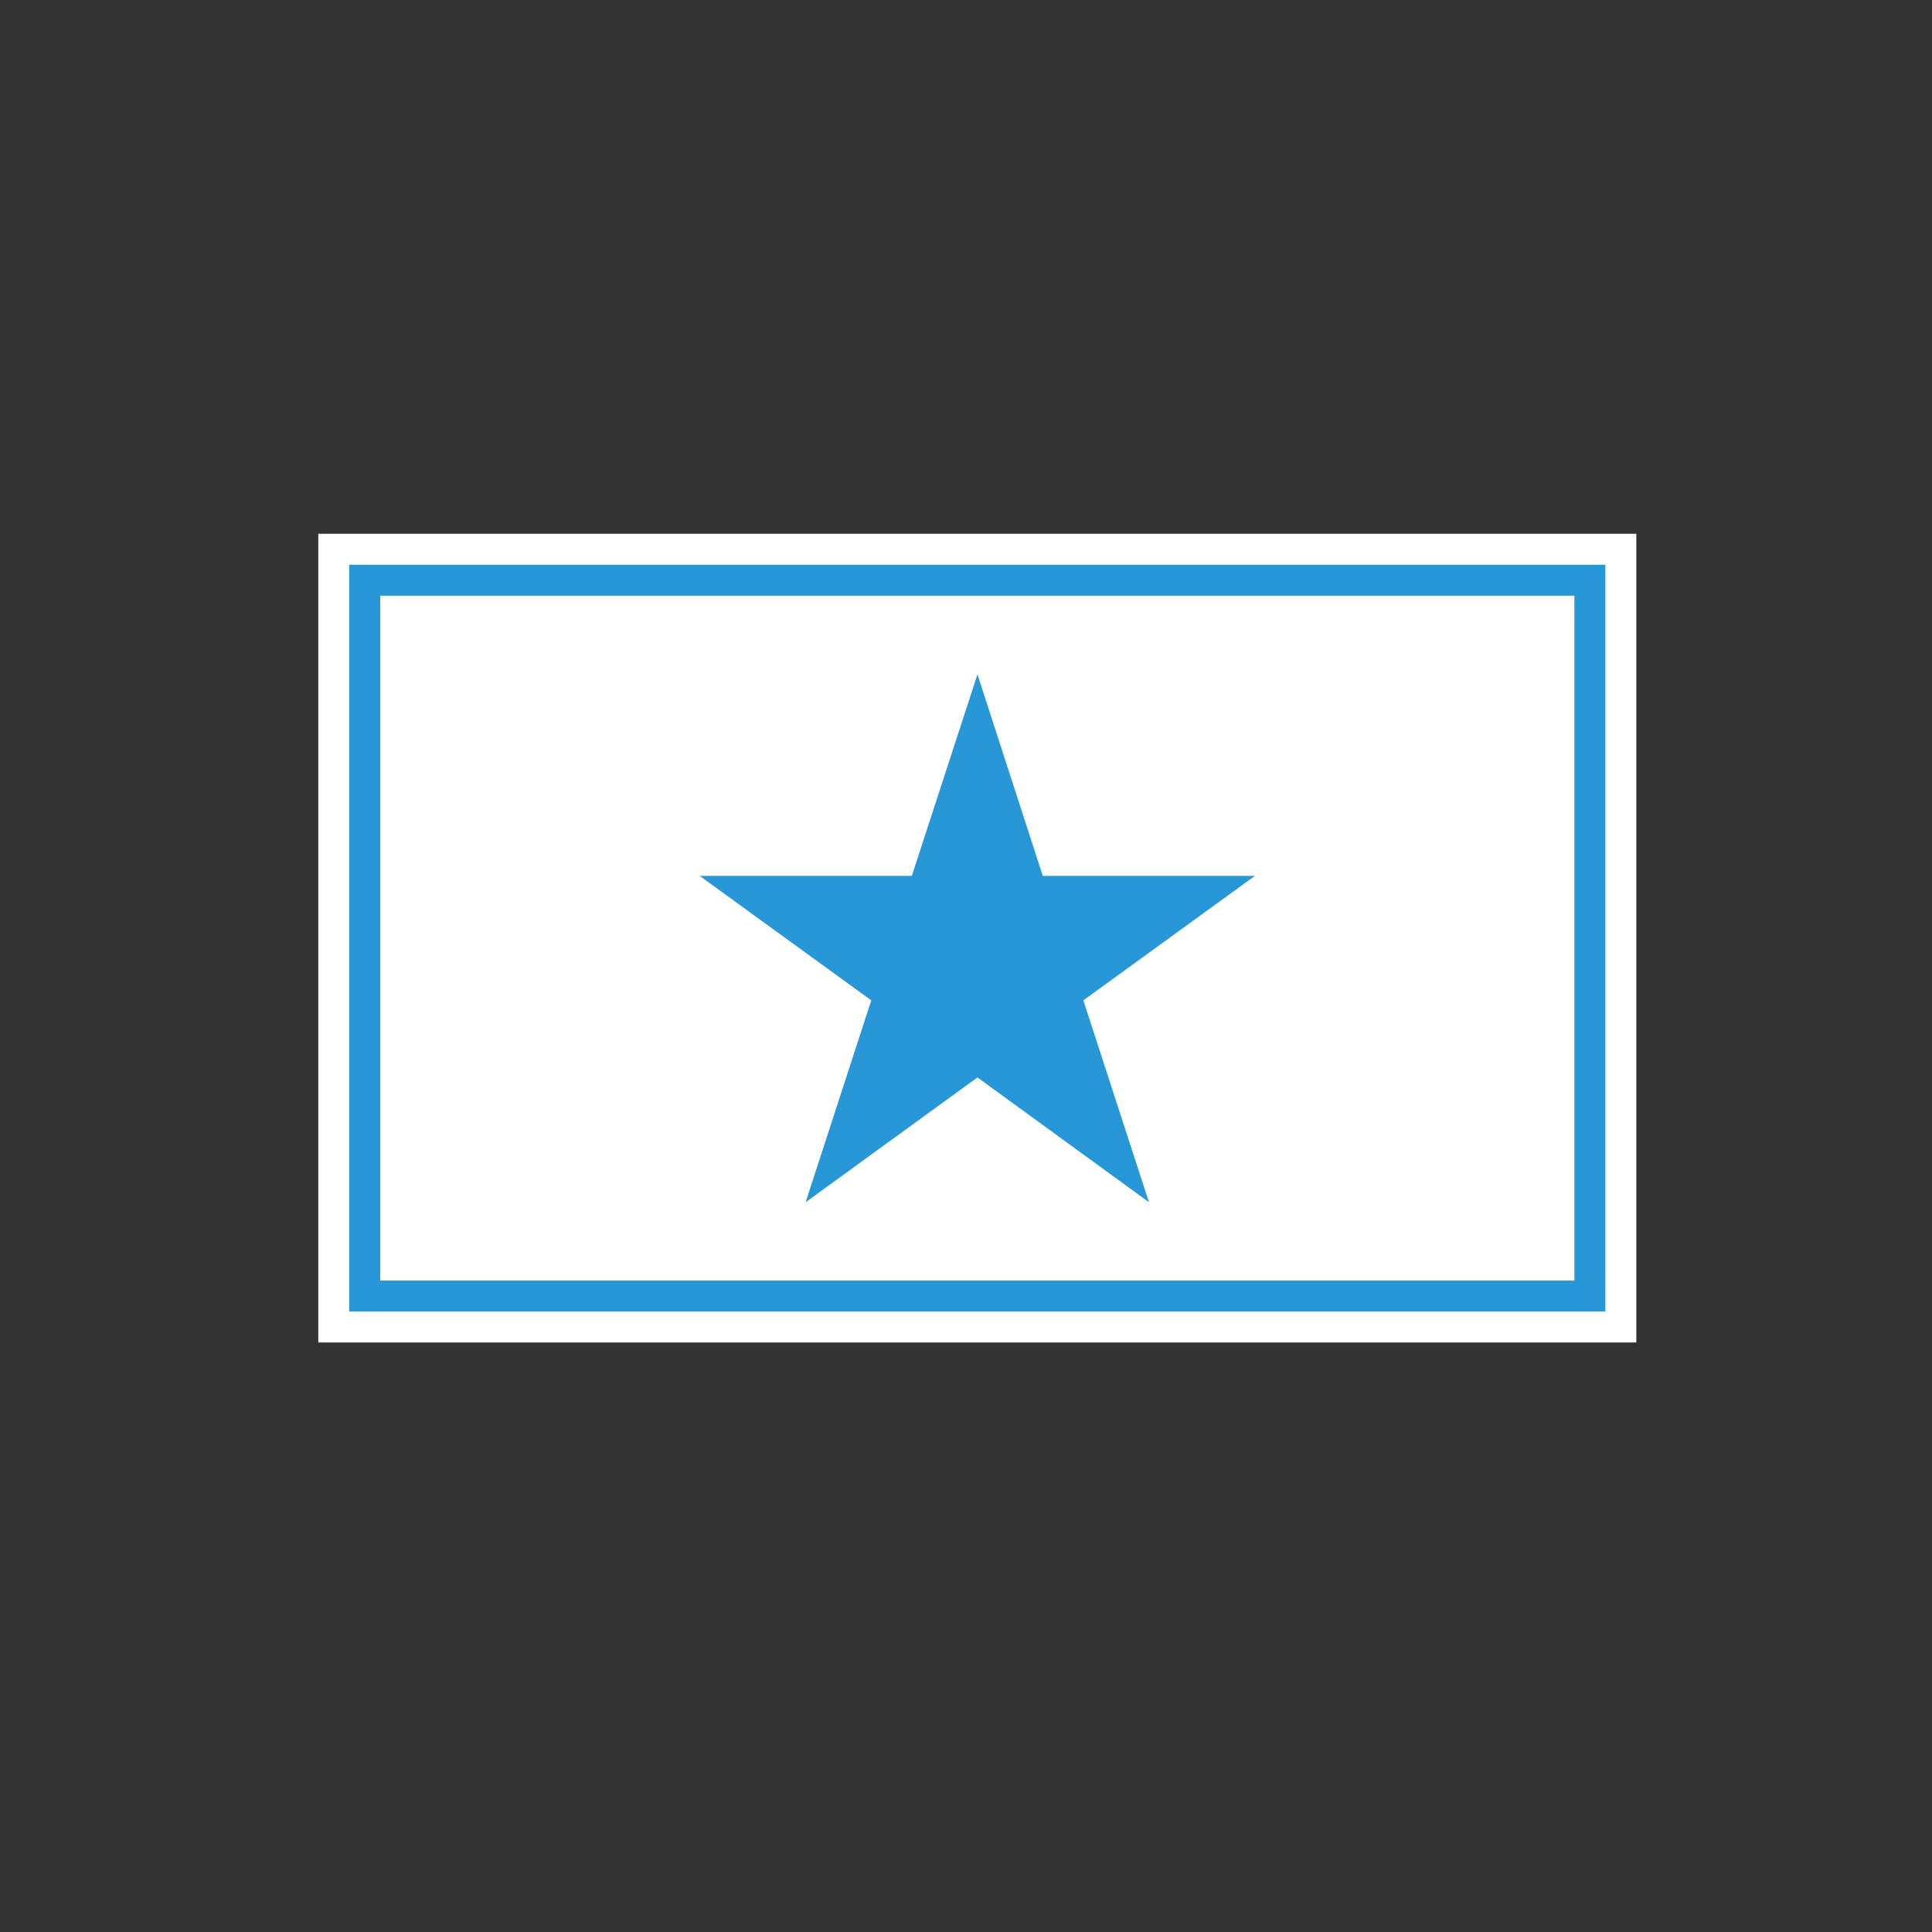
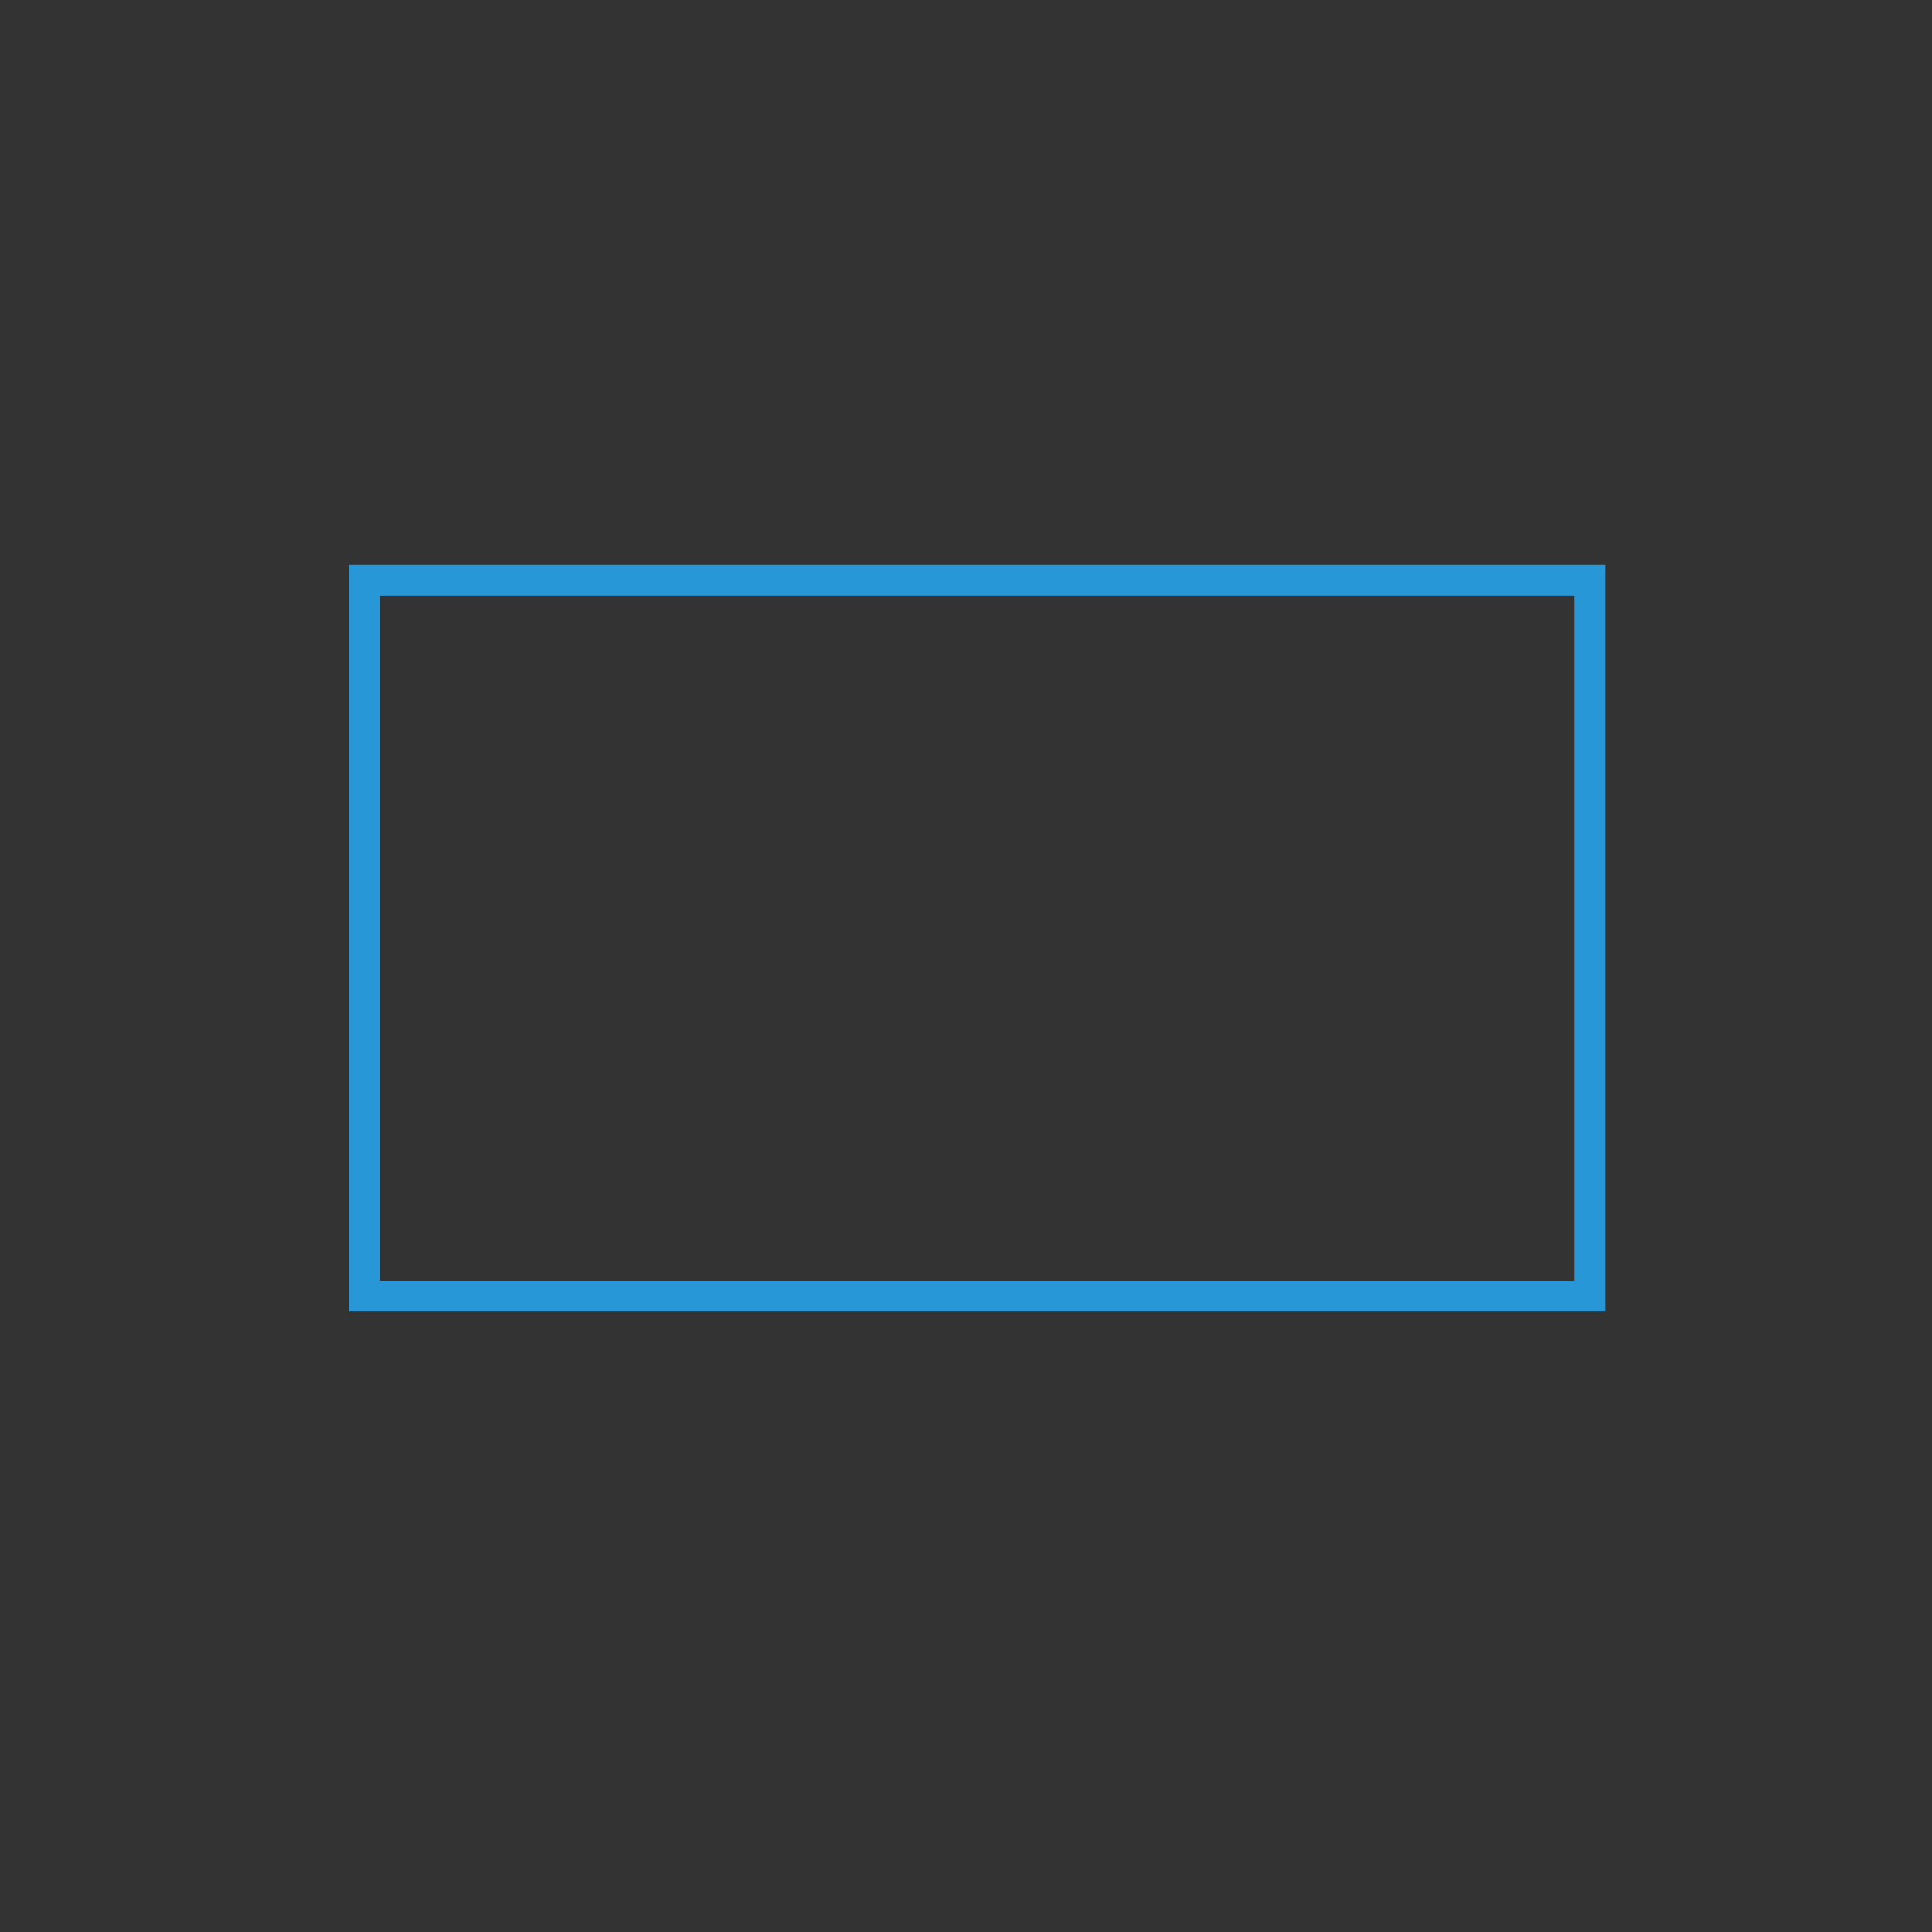
<svg xmlns="http://www.w3.org/2000/svg" id="Layer_1" data-name="Layer 1" viewBox="0 0 62.4 62.4">
  <rect x="0" y="0" width="62.4" height="62.4" fill="#333333" stroke="none" />
  <defs>
    <style>.cls-1{fill:#fff;}.cls-2{fill:#2797d8;}</style>
  </defs>
-   <rect class="cls-1" x="10.28" y="17.24" width="42.57" height="26.12" />
-   <rect class="cls-1" x="11.28" y="18.24" width="40.57" height="24.12" />
  <path class="cls-2" d="M50.85,19.24V41.36H12.28V19.24H50.85m1-1H11.28V42.36H51.85V18.24Z" />
-   <polygon class="cls-2" points="31.57 21.78 33.68 28.29 40.53 28.29 34.99 32.31 37.11 38.83 31.57 34.8 26.02 38.83 28.14 32.31 22.6 28.29 29.45 28.29 31.57 21.78" />
</svg>